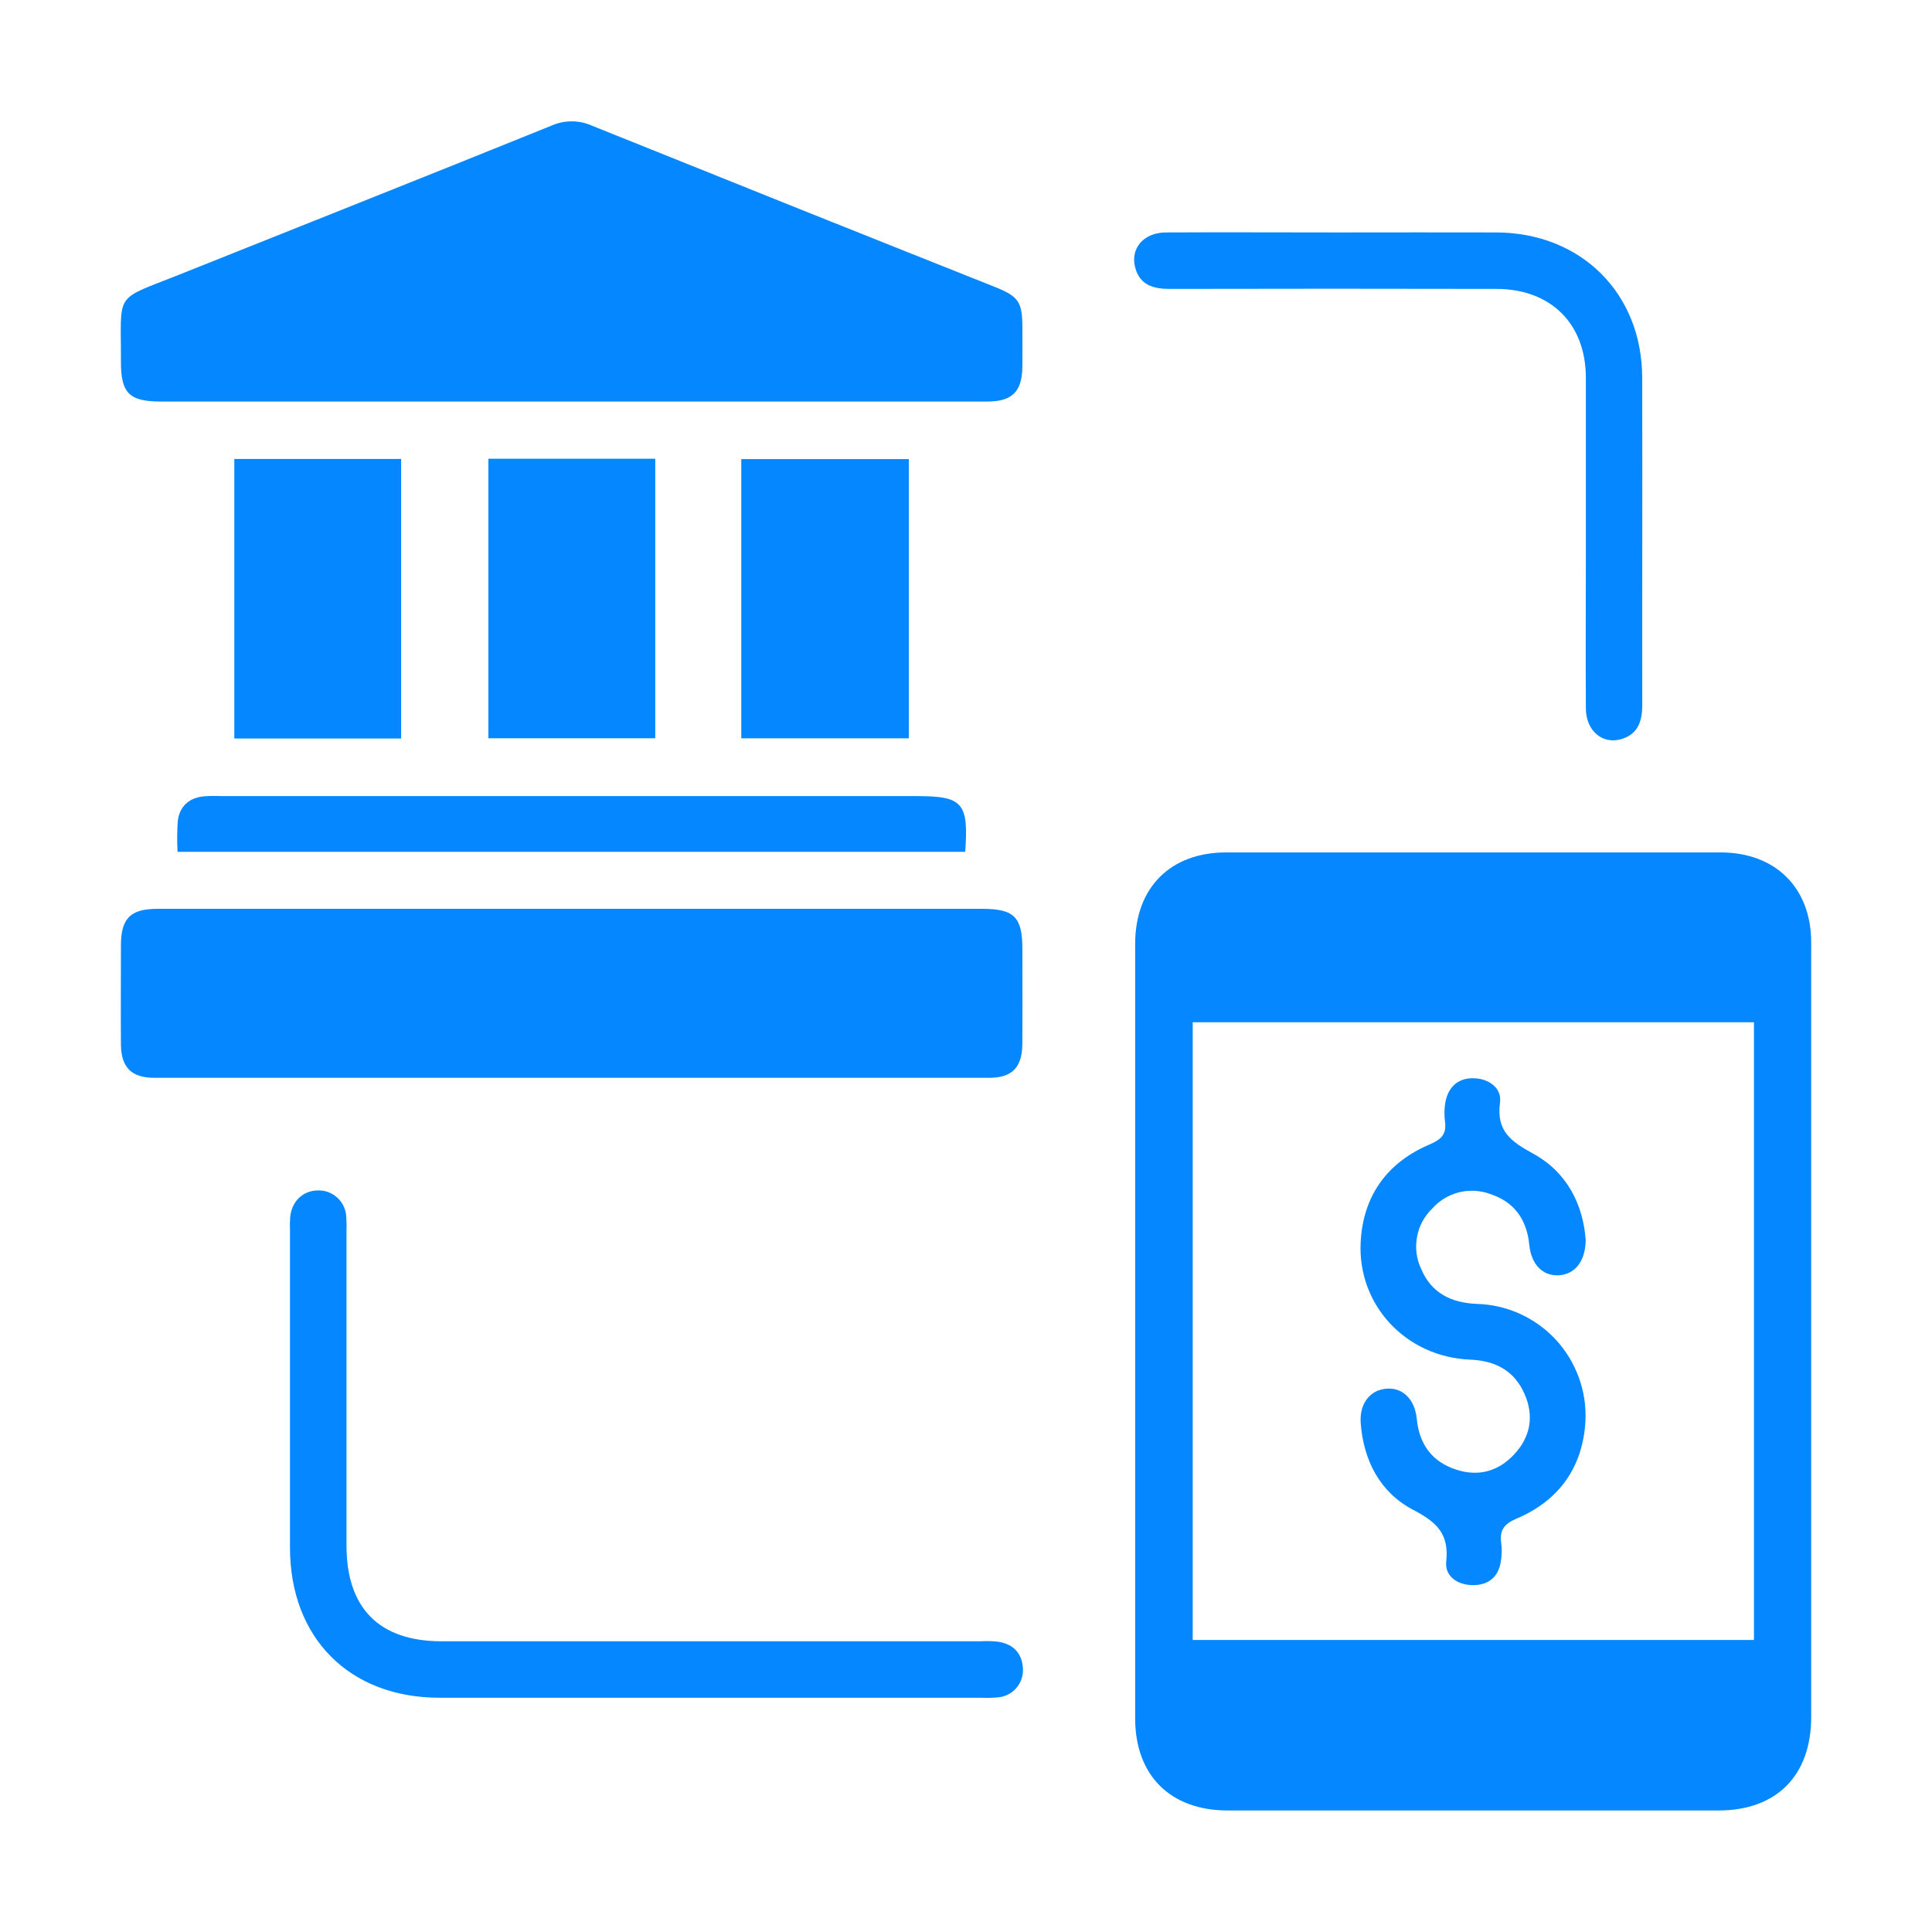
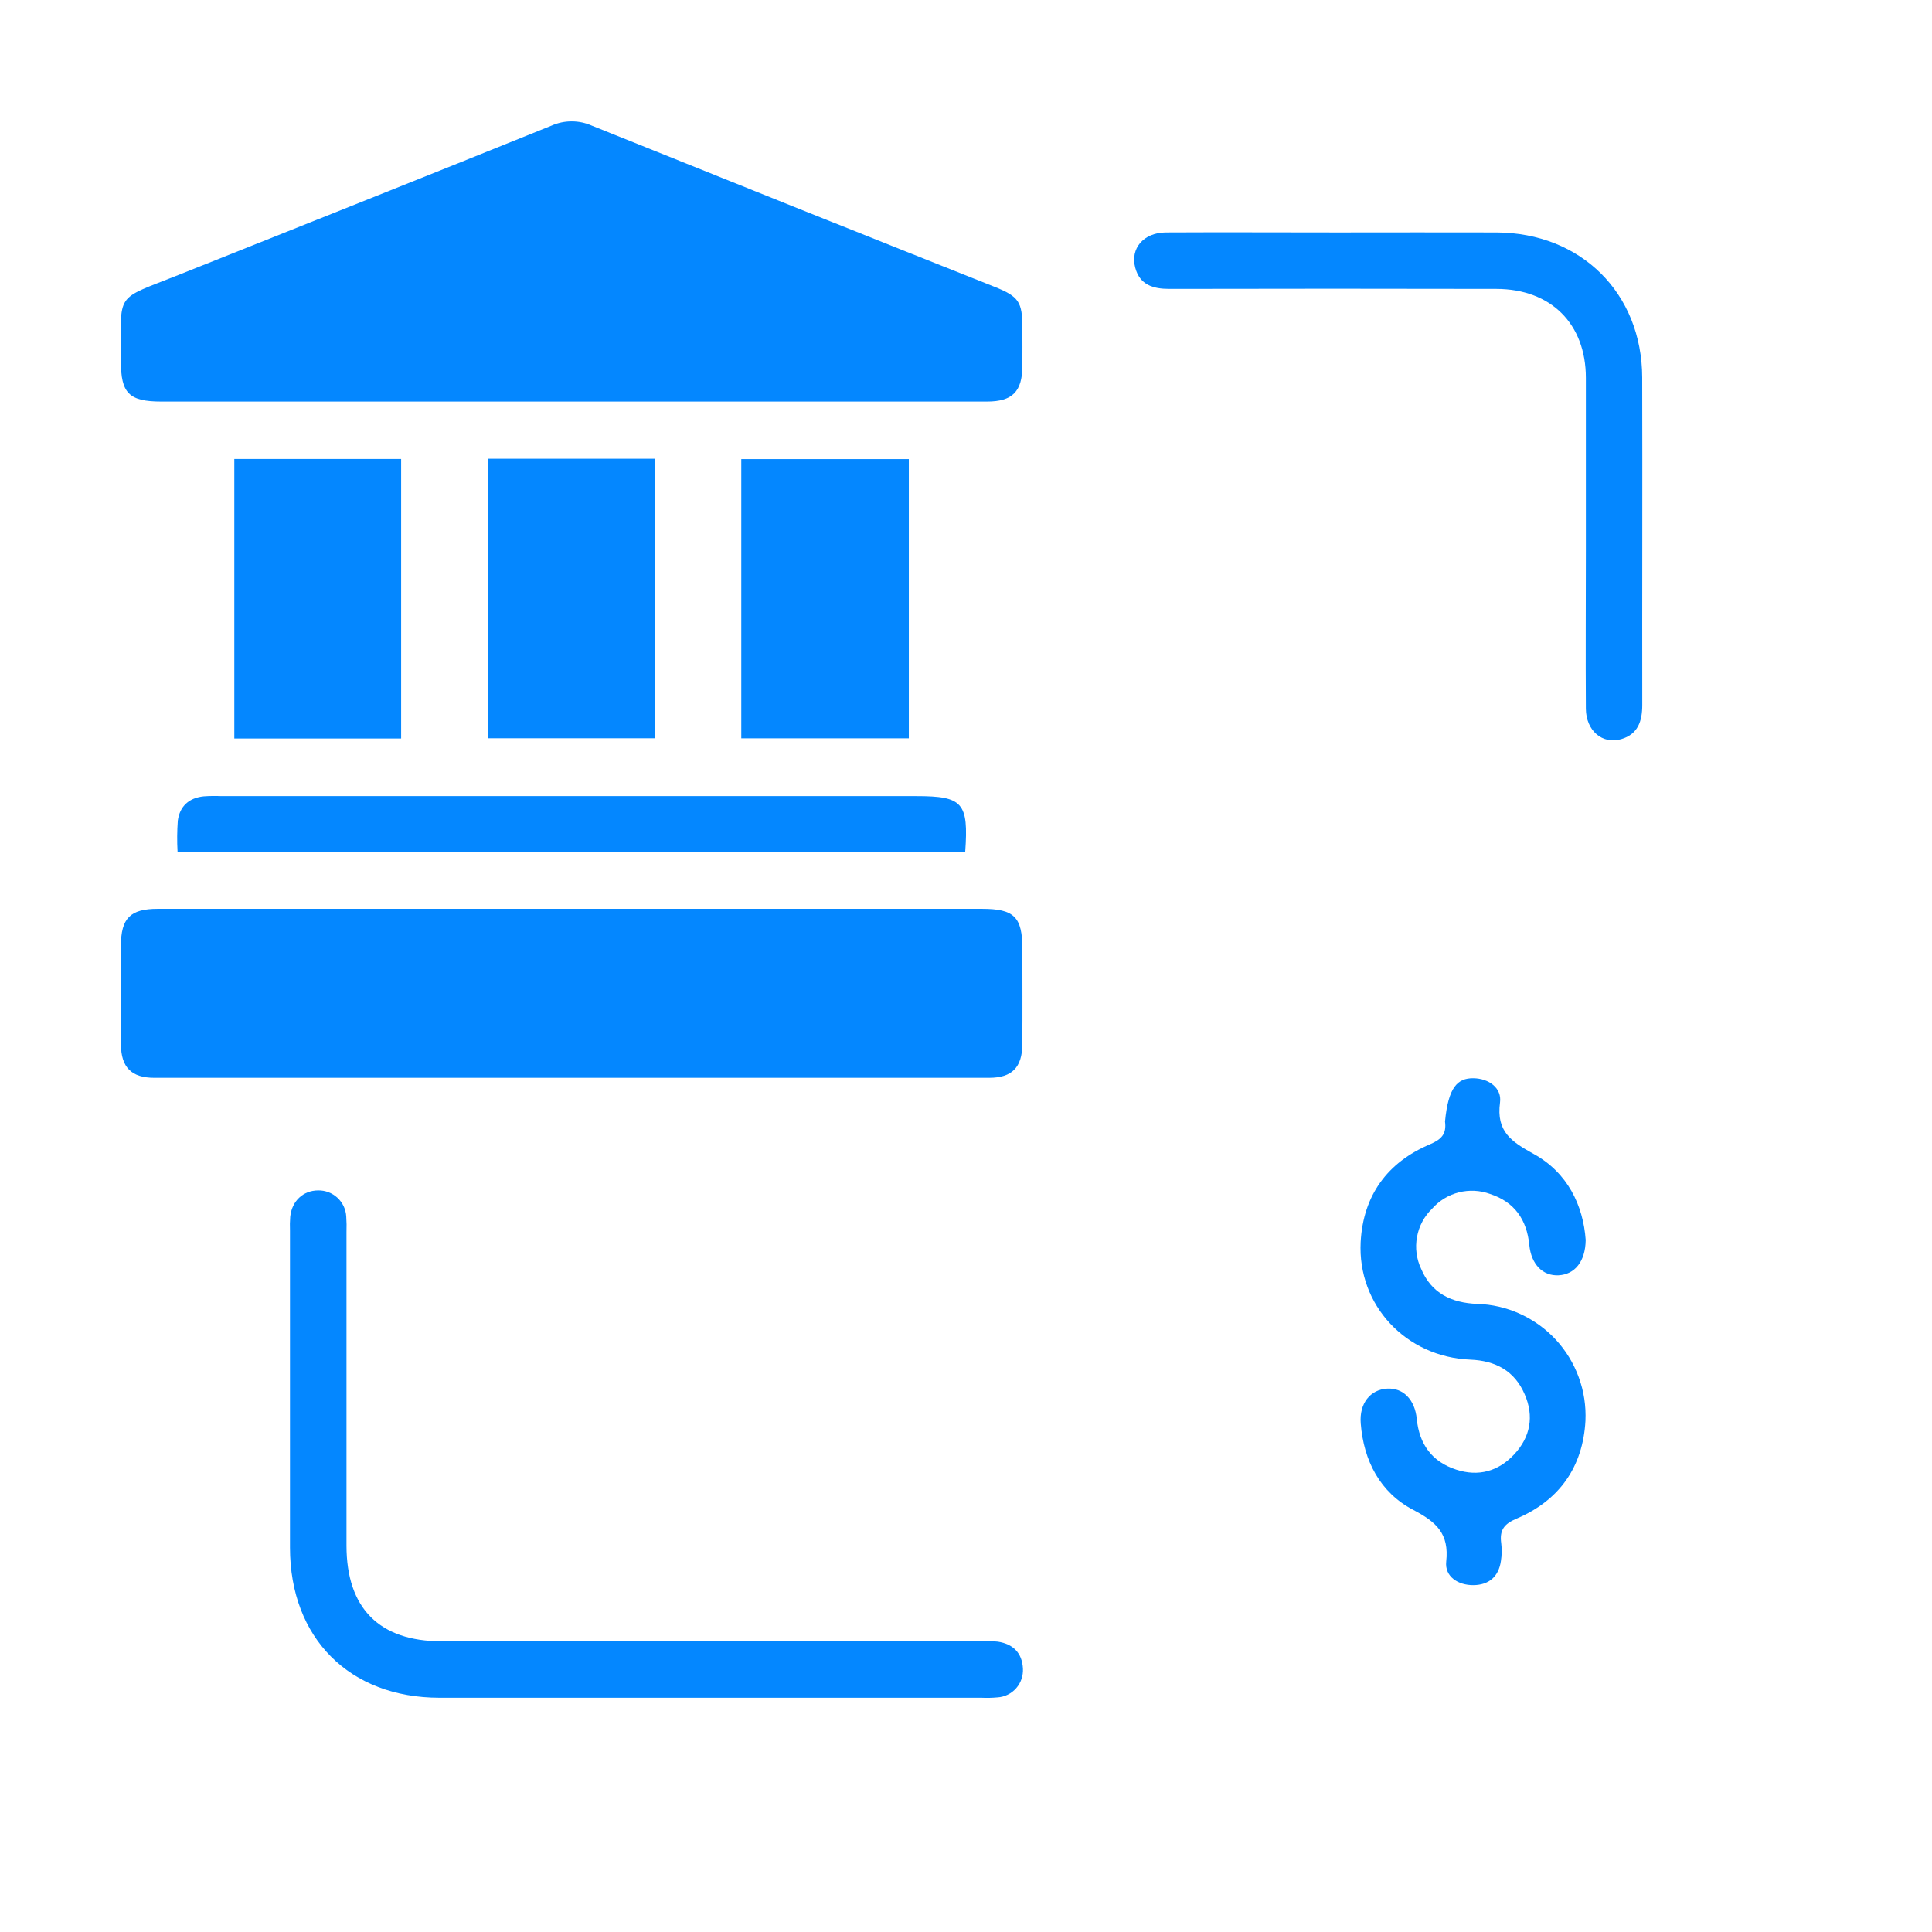
<svg xmlns="http://www.w3.org/2000/svg" width="32" height="32" viewBox="0 0 32 32" fill="none">
-   <path d="M29.999 15.611C29.999 14.706 29.408 14.119 28.499 14.119C25.769 14.119 23.038 14.119 20.308 14.119C19.384 14.119 18.802 14.703 18.802 15.634C18.802 19.91 18.802 24.186 18.802 28.463C18.802 29.407 19.386 29.986 20.331 29.987H28.464C29.425 29.987 29.999 29.408 29.999 28.44C29.999 26.322 29.999 24.203 29.999 22.084C30 19.926 30 17.769 29.999 15.611ZM29.051 27.163H19.755V16.932H29.051V27.163Z" fill="#0487FF" />
  <path d="M16.934 6.067C16.93 6.484 16.769 6.651 16.349 6.651C14.522 6.651 12.694 6.651 10.867 6.651H2.673C2.138 6.651 2 6.514 2.003 5.979C2.008 4.815 1.874 4.986 2.974 4.547C5.028 3.726 7.083 2.911 9.134 2.081C9.239 2.034 9.353 2.01 9.469 2.01C9.584 2.01 9.698 2.034 9.803 2.081C12.026 2.976 14.251 3.867 16.479 4.753C16.874 4.911 16.933 5.001 16.934 5.428C16.934 5.639 16.936 5.853 16.934 6.067Z" fill="#0487FF" />
  <path d="M16.933 17.297C16.93 17.679 16.762 17.852 16.382 17.852C11.774 17.852 7.166 17.852 2.558 17.852C2.177 17.852 2.006 17.68 2.003 17.299C1.999 16.755 2.003 16.211 2.003 15.666C2.003 15.208 2.158 15.053 2.614 15.053H16.263C16.799 15.053 16.934 15.187 16.934 15.722C16.934 16.247 16.937 16.772 16.933 17.297Z" fill="#0487FF" />
  <path d="M16.521 28.114C16.433 28.122 16.346 28.124 16.258 28.12H11.683C10.216 28.12 8.749 28.12 7.282 28.12C5.788 28.12 4.804 27.131 4.803 25.634C4.803 23.884 4.803 22.135 4.803 20.386C4.8 20.308 4.801 20.23 4.807 20.152C4.835 19.892 5.021 19.719 5.267 19.717C5.386 19.714 5.501 19.758 5.588 19.838C5.675 19.918 5.728 20.029 5.735 20.148C5.741 20.235 5.742 20.322 5.739 20.409V25.598C5.739 26.638 6.282 27.185 7.316 27.185H16.234C16.332 27.18 16.43 27.181 16.526 27.191C16.778 27.229 16.929 27.375 16.943 27.636C16.946 27.695 16.938 27.754 16.919 27.81C16.9 27.866 16.87 27.918 16.831 27.962C16.792 28.007 16.744 28.043 16.691 28.069C16.638 28.095 16.58 28.111 16.521 28.114Z" fill="#0487FF" />
  <path d="M27.201 11.676C27.201 11.945 27.13 12.162 26.851 12.243C26.54 12.333 26.271 12.103 26.267 11.74C26.261 10.864 26.267 9.992 26.267 9.117C26.267 8.164 26.267 7.213 26.267 6.26C26.267 5.363 25.688 4.787 24.786 4.785C22.979 4.781 21.173 4.781 19.366 4.785C19.096 4.785 18.879 4.717 18.803 4.434C18.718 4.114 18.94 3.855 19.305 3.85C20.257 3.845 21.209 3.85 22.161 3.85C23.038 3.85 23.91 3.847 24.784 3.85C26.187 3.855 27.196 4.856 27.2 6.253C27.205 8.061 27.198 9.869 27.201 11.676Z" fill="#0487FF" />
  <path d="M6.644 7.602H3.881V12.232H6.644V7.602Z" fill="#0487FF" />
  <path d="M10.853 7.598H8.089V12.228H10.853V7.598Z" fill="#0487FF" />
  <path d="M15.053 7.604H12.278V12.229H15.053V7.604Z" fill="#0487FF" />
  <path d="M15.987 14.109H2.941C2.931 13.937 2.933 13.764 2.945 13.593C2.977 13.354 3.131 13.215 3.374 13.19C3.471 13.183 3.569 13.182 3.666 13.186H15.177C15.946 13.186 16.045 13.294 15.987 14.109Z" fill="#0487FF" />
-   <path d="M26.26 23.534C26.218 24.299 25.825 24.854 25.119 25.153C24.909 25.242 24.835 25.346 24.865 25.562C24.877 25.659 24.875 25.758 24.86 25.854C24.823 26.113 24.662 26.252 24.405 26.255C24.147 26.257 23.927 26.111 23.954 25.864C24.004 25.4 23.791 25.209 23.407 25.008C22.861 24.722 22.586 24.198 22.538 23.576C22.512 23.245 22.696 23.016 22.976 23C23.24 22.985 23.435 23.181 23.466 23.502C23.508 23.921 23.717 24.211 24.12 24.342C24.488 24.462 24.816 24.37 25.077 24.092C25.349 23.803 25.412 23.456 25.253 23.093C25.086 22.706 24.772 22.537 24.352 22.52C23.288 22.477 22.482 21.619 22.537 20.569C22.579 19.802 22.977 19.253 23.683 18.954C23.877 18.871 23.961 18.782 23.934 18.576C23.919 18.47 23.921 18.362 23.94 18.256C23.988 18.007 24.142 17.857 24.402 17.859C24.663 17.862 24.878 18.024 24.845 18.261C24.78 18.741 25.033 18.909 25.399 19.111C25.964 19.421 26.223 19.965 26.264 20.538C26.259 20.901 26.079 21.109 25.816 21.123C25.553 21.137 25.362 20.943 25.33 20.62C25.289 20.202 25.085 19.908 24.681 19.776C24.515 19.715 24.335 19.706 24.164 19.749C23.992 19.792 23.838 19.887 23.721 20.019C23.59 20.145 23.502 20.31 23.47 20.489C23.437 20.668 23.461 20.853 23.539 21.017C23.708 21.419 24.038 21.58 24.467 21.597C24.712 21.604 24.954 21.66 25.177 21.762C25.401 21.864 25.602 22.009 25.769 22.189C25.936 22.37 26.065 22.581 26.149 22.812C26.234 23.043 26.271 23.288 26.26 23.534Z" fill="#0487FF" />
+   <path d="M26.26 23.534C26.218 24.299 25.825 24.854 25.119 25.153C24.909 25.242 24.835 25.346 24.865 25.562C24.877 25.659 24.875 25.758 24.86 25.854C24.823 26.113 24.662 26.252 24.405 26.255C24.147 26.257 23.927 26.111 23.954 25.864C24.004 25.4 23.791 25.209 23.407 25.008C22.861 24.722 22.586 24.198 22.538 23.576C22.512 23.245 22.696 23.016 22.976 23C23.24 22.985 23.435 23.181 23.466 23.502C23.508 23.921 23.717 24.211 24.12 24.342C24.488 24.462 24.816 24.37 25.077 24.092C25.349 23.803 25.412 23.456 25.253 23.093C25.086 22.706 24.772 22.537 24.352 22.52C23.288 22.477 22.482 21.619 22.537 20.569C22.579 19.802 22.977 19.253 23.683 18.954C23.877 18.871 23.961 18.782 23.934 18.576C23.988 18.007 24.142 17.857 24.402 17.859C24.663 17.862 24.878 18.024 24.845 18.261C24.78 18.741 25.033 18.909 25.399 19.111C25.964 19.421 26.223 19.965 26.264 20.538C26.259 20.901 26.079 21.109 25.816 21.123C25.553 21.137 25.362 20.943 25.33 20.62C25.289 20.202 25.085 19.908 24.681 19.776C24.515 19.715 24.335 19.706 24.164 19.749C23.992 19.792 23.838 19.887 23.721 20.019C23.59 20.145 23.502 20.31 23.47 20.489C23.437 20.668 23.461 20.853 23.539 21.017C23.708 21.419 24.038 21.58 24.467 21.597C24.712 21.604 24.954 21.66 25.177 21.762C25.401 21.864 25.602 22.009 25.769 22.189C25.936 22.37 26.065 22.581 26.149 22.812C26.234 23.043 26.271 23.288 26.26 23.534Z" fill="#0487FF" />
</svg>